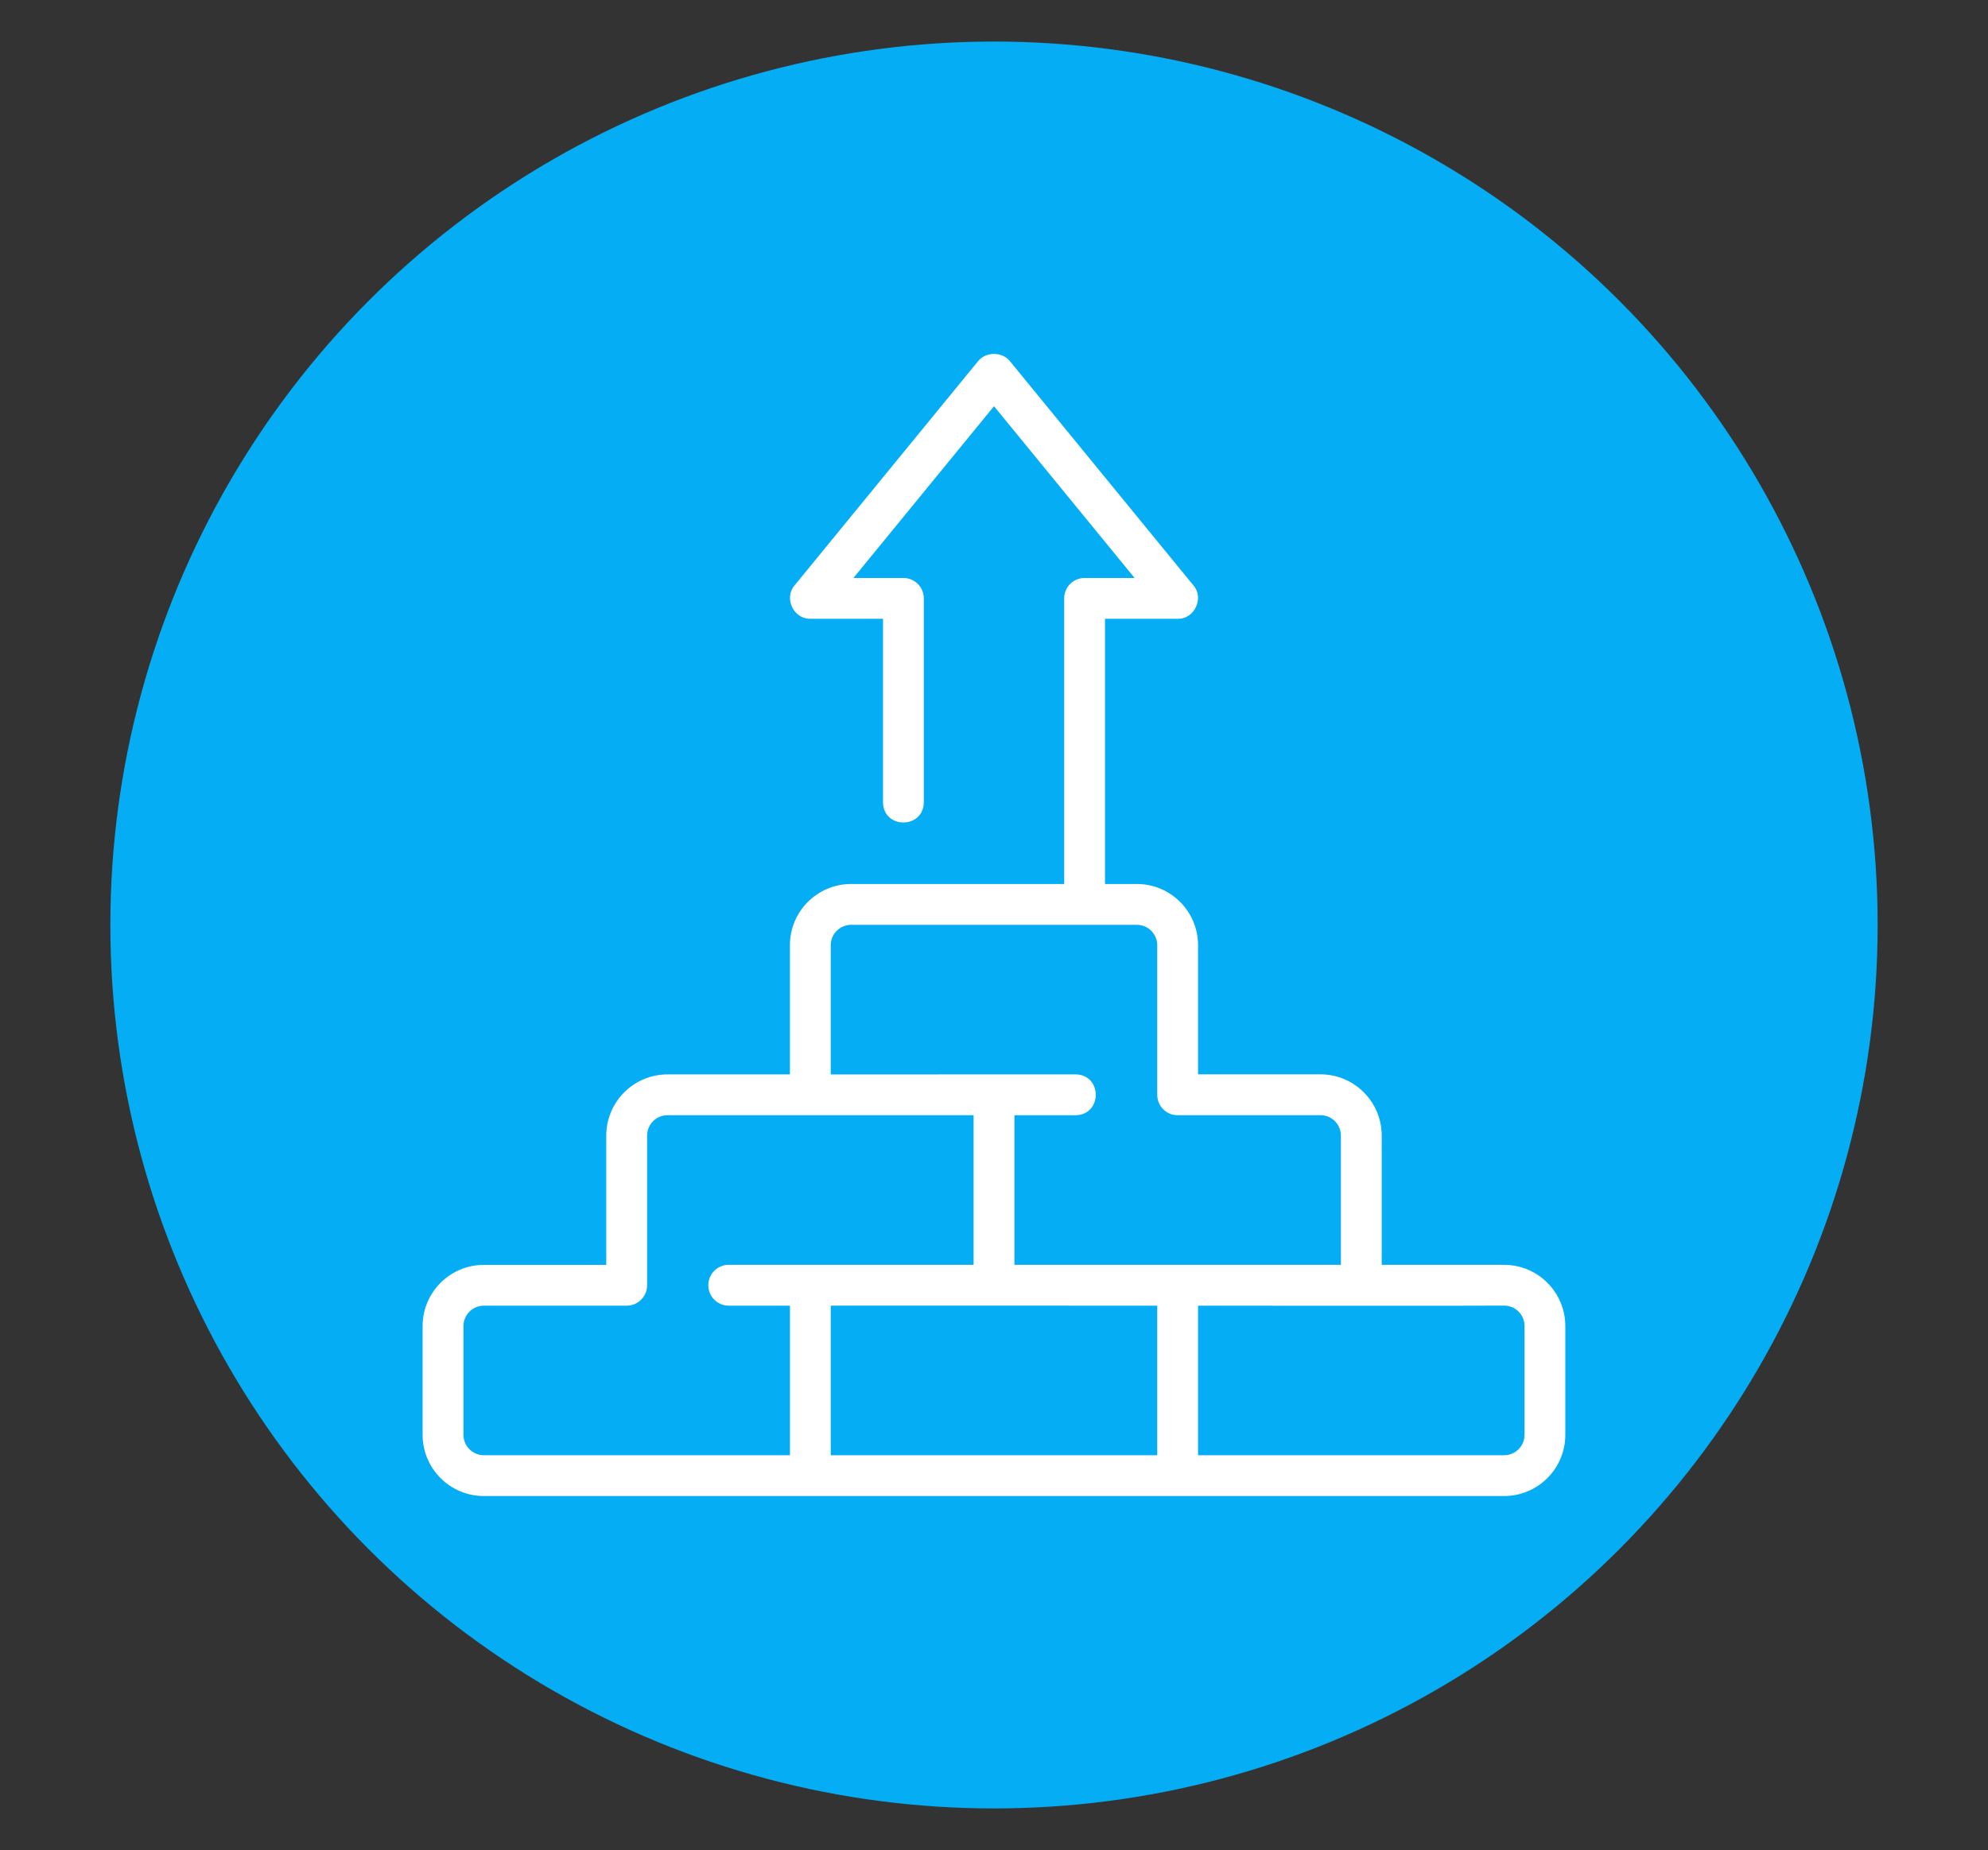
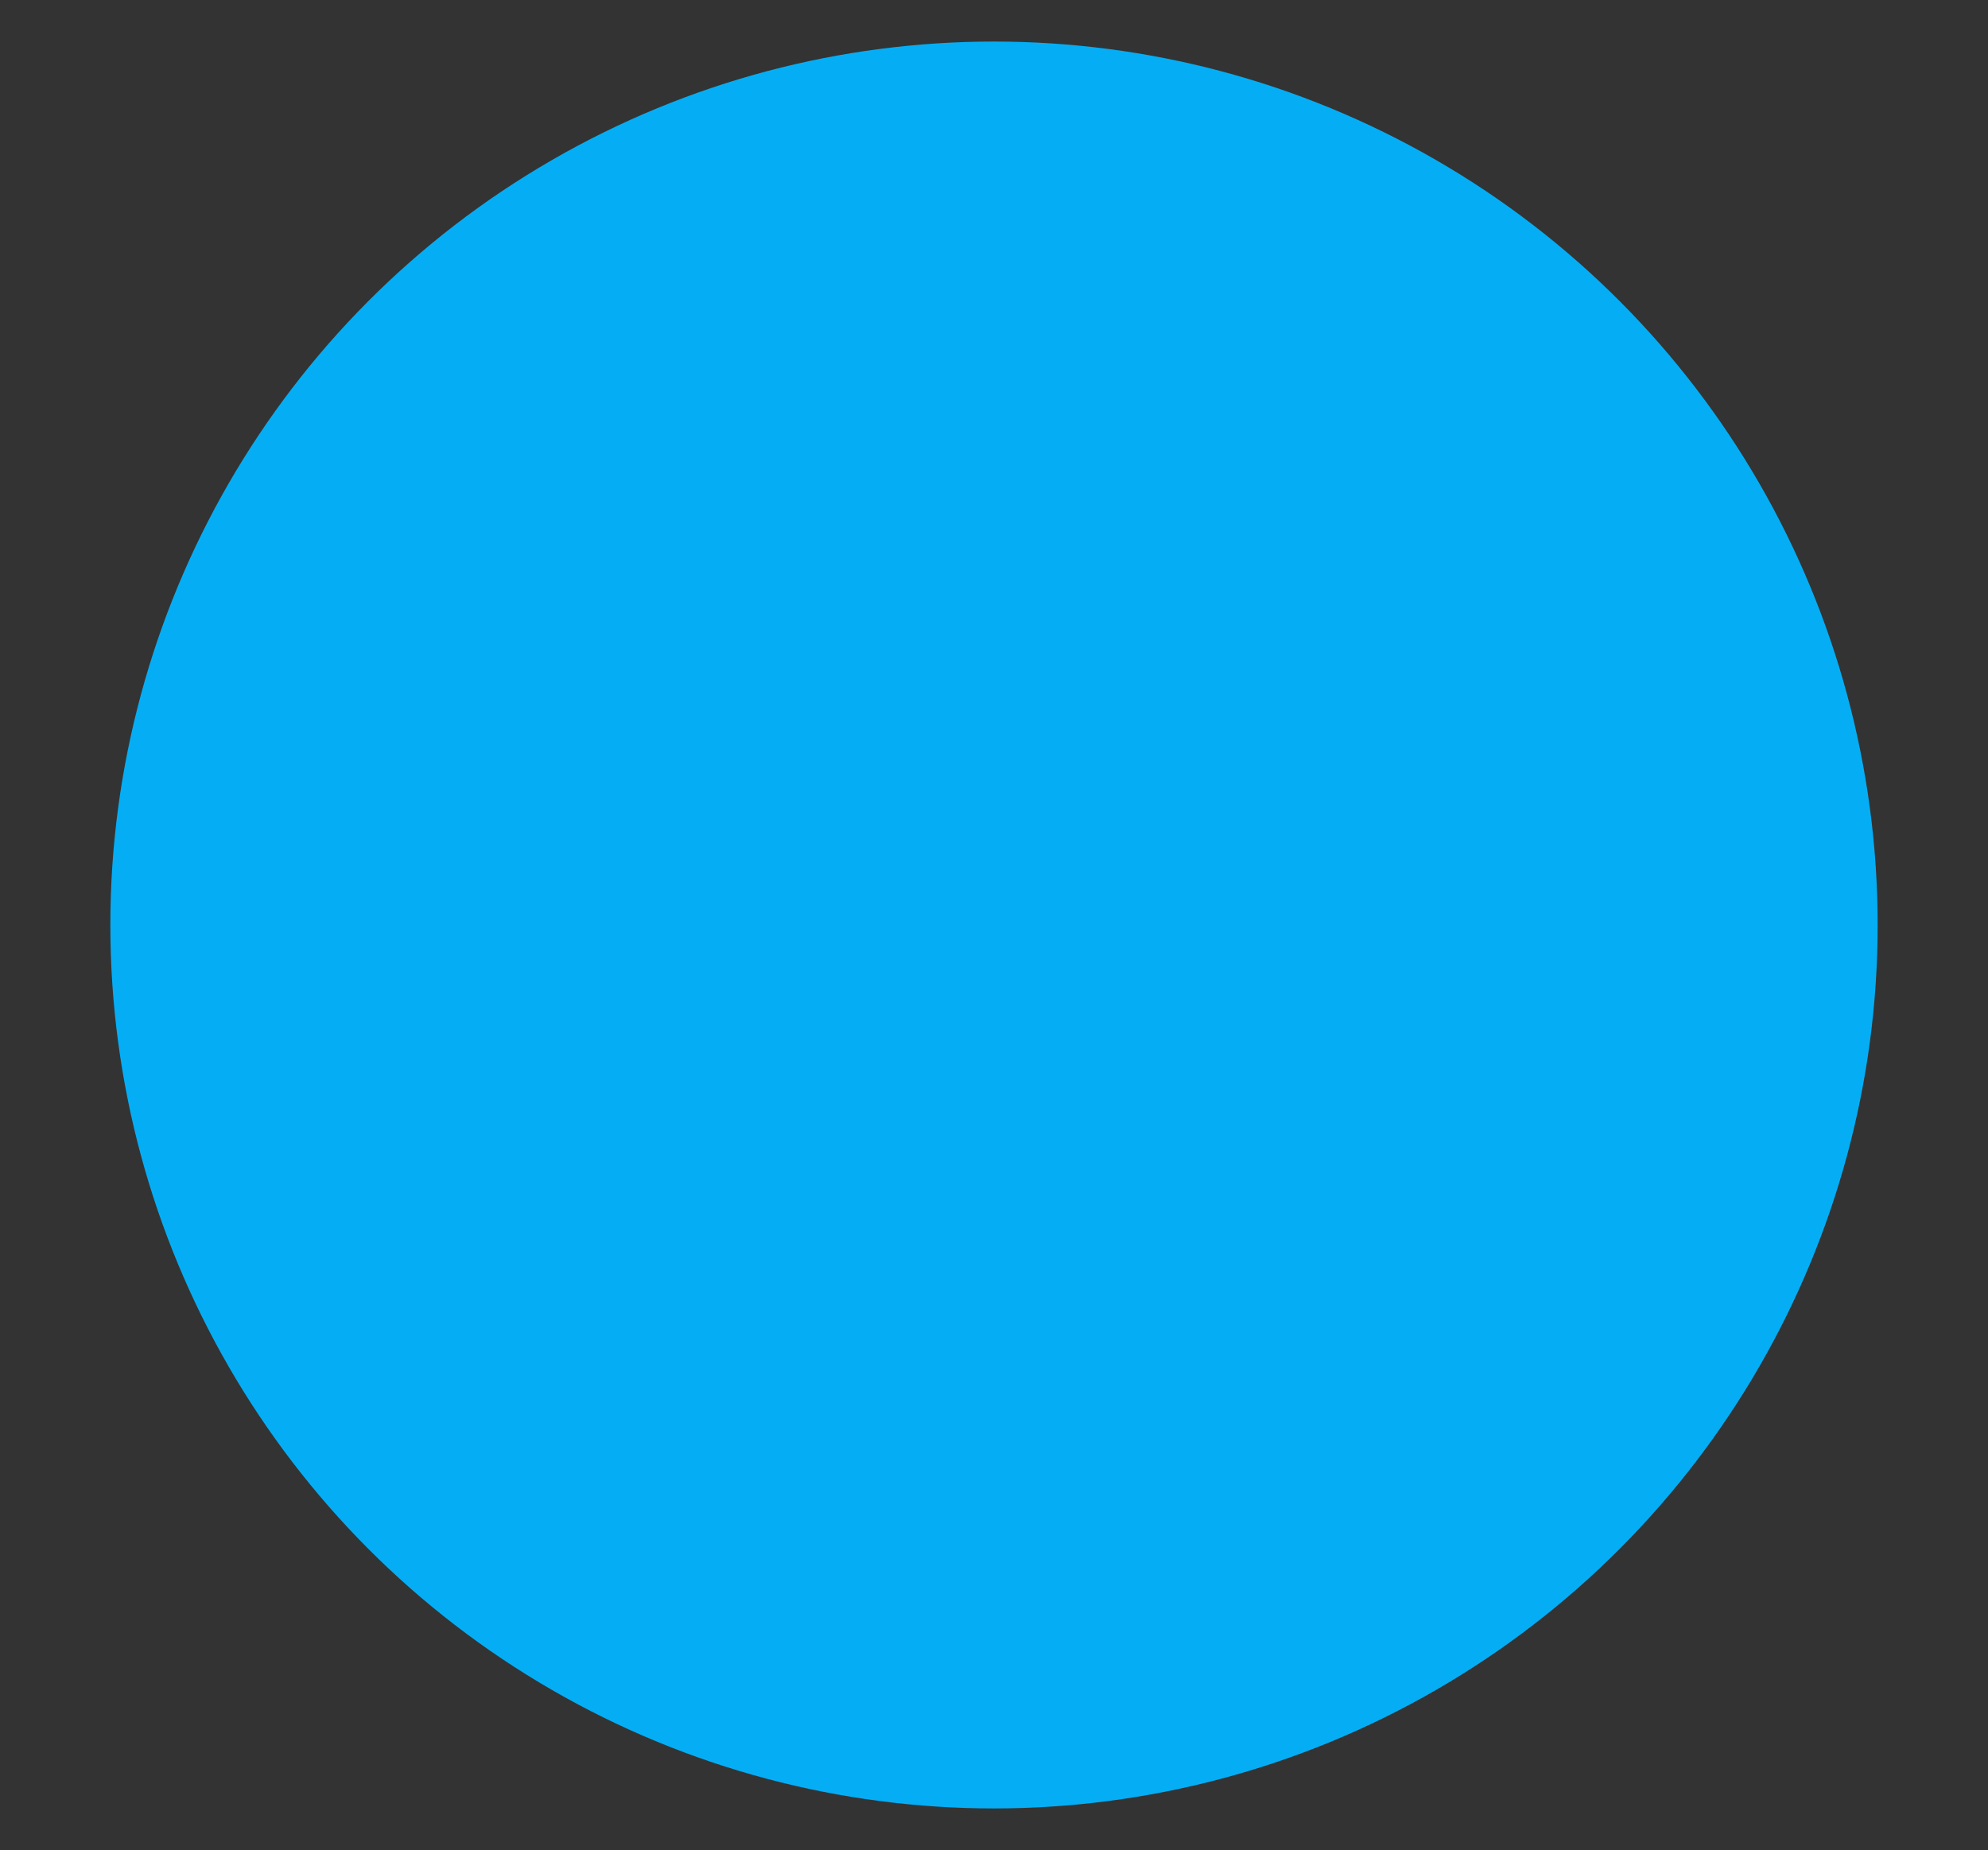
<svg xmlns="http://www.w3.org/2000/svg" id="Layer_1" viewBox="0 0 556.3 517.8">
  <rect x="0" y="0" width="556.3" height="517.8" fill="#333333" stroke="none" />
  <defs>
    <style>
      .cls-1 {
        fill: #fff;
      }

      .cls-2 {
        fill: #05aef4;
      }
    </style>
  </defs>
  <circle class="cls-2" cx="278.15" cy="258.9" r="247.27" />
-   <path class="cls-1" d="M420.9,354.01h-34.26v-36.18c0-9.45-7.68-17.13-17.13-17.13h-34.26v-36.15c0-9.45-7.68-17.13-17.13-17.13h-8.91v-74.23h20.33c4.66.17,7.5-5.82,4.42-9.33,0,0-51.39-62.81-51.39-62.81-2.17-2.65-6.67-2.65-8.84,0l-51.39,62.81c-3.06,3.54-.26,9.46,4.42,9.33,0,0,20.33,0,20.33,0v51.39c.14,7.53,11.29,7.49,11.42,0v-57.1c0-3.15-2.55-5.71-5.71-5.71h-13.99l39.34-48.08,39.34,48.08h-13.99c-3.16,0-5.71,2.56-5.71,5.71v79.94h-59.62c-9.45,0-17.13,7.68-17.13,17.13v36.17h-34.26c-9.45,0-17.13,7.68-17.13,17.13v36.18h-34.26c-9.45,0-17.13,7.68-17.13,17.13v30.44c0,9.45,7.68,17.13,17.13,17.13h285.5c9.45,0,17.13-7.68,17.13-17.13v-30.45c0-9.45-7.68-17.13-17.13-17.13ZM232.47,264.56c0-3.15,2.56-5.71,5.71-5.71h79.94c3.15,0,5.71,2.56,5.71,5.71v41.88c0,3.16,2.63,5.81,5.81,5.69h39.87c3.15,0,5.71,2.56,5.71,5.71v36.18c-22.78-.02-68.59.02-91.36,0,0,0,0-41.87,0-41.87h17.13c7.51-.13,7.51-11.32,0-11.44-14.63,0-53.42.03-68.52.02v-36.17h0ZM129.69,401.6v-30.44c0-3.15,2.56-5.71,5.71-5.71h39.97c3.16,0,5.72-2.57,5.71-5.73v-41.87c0-3.15,2.56-5.71,5.71-5.71,21.16,0,64.38,0,85.65,0,0,0,0,41.87,0,41.87h-68.52c-3.16,0-5.71,2.56-5.71,5.71-.01,3.16,2.55,5.73,5.71,5.73h17.13v41.86h-85.65c-3.15,0-5.71-2.56-5.71-5.71ZM232.47,365.43c.1.02,91.36.02,91.36.02v41.86h-91.36v-41.88ZM426.61,401.6c0,3.15-2.56,5.71-5.71,5.71h-85.65v-41.86s85.58.06,85.65-.02c3.15,0,5.71,2.56,5.71,5.71v30.45Z" />
</svg>